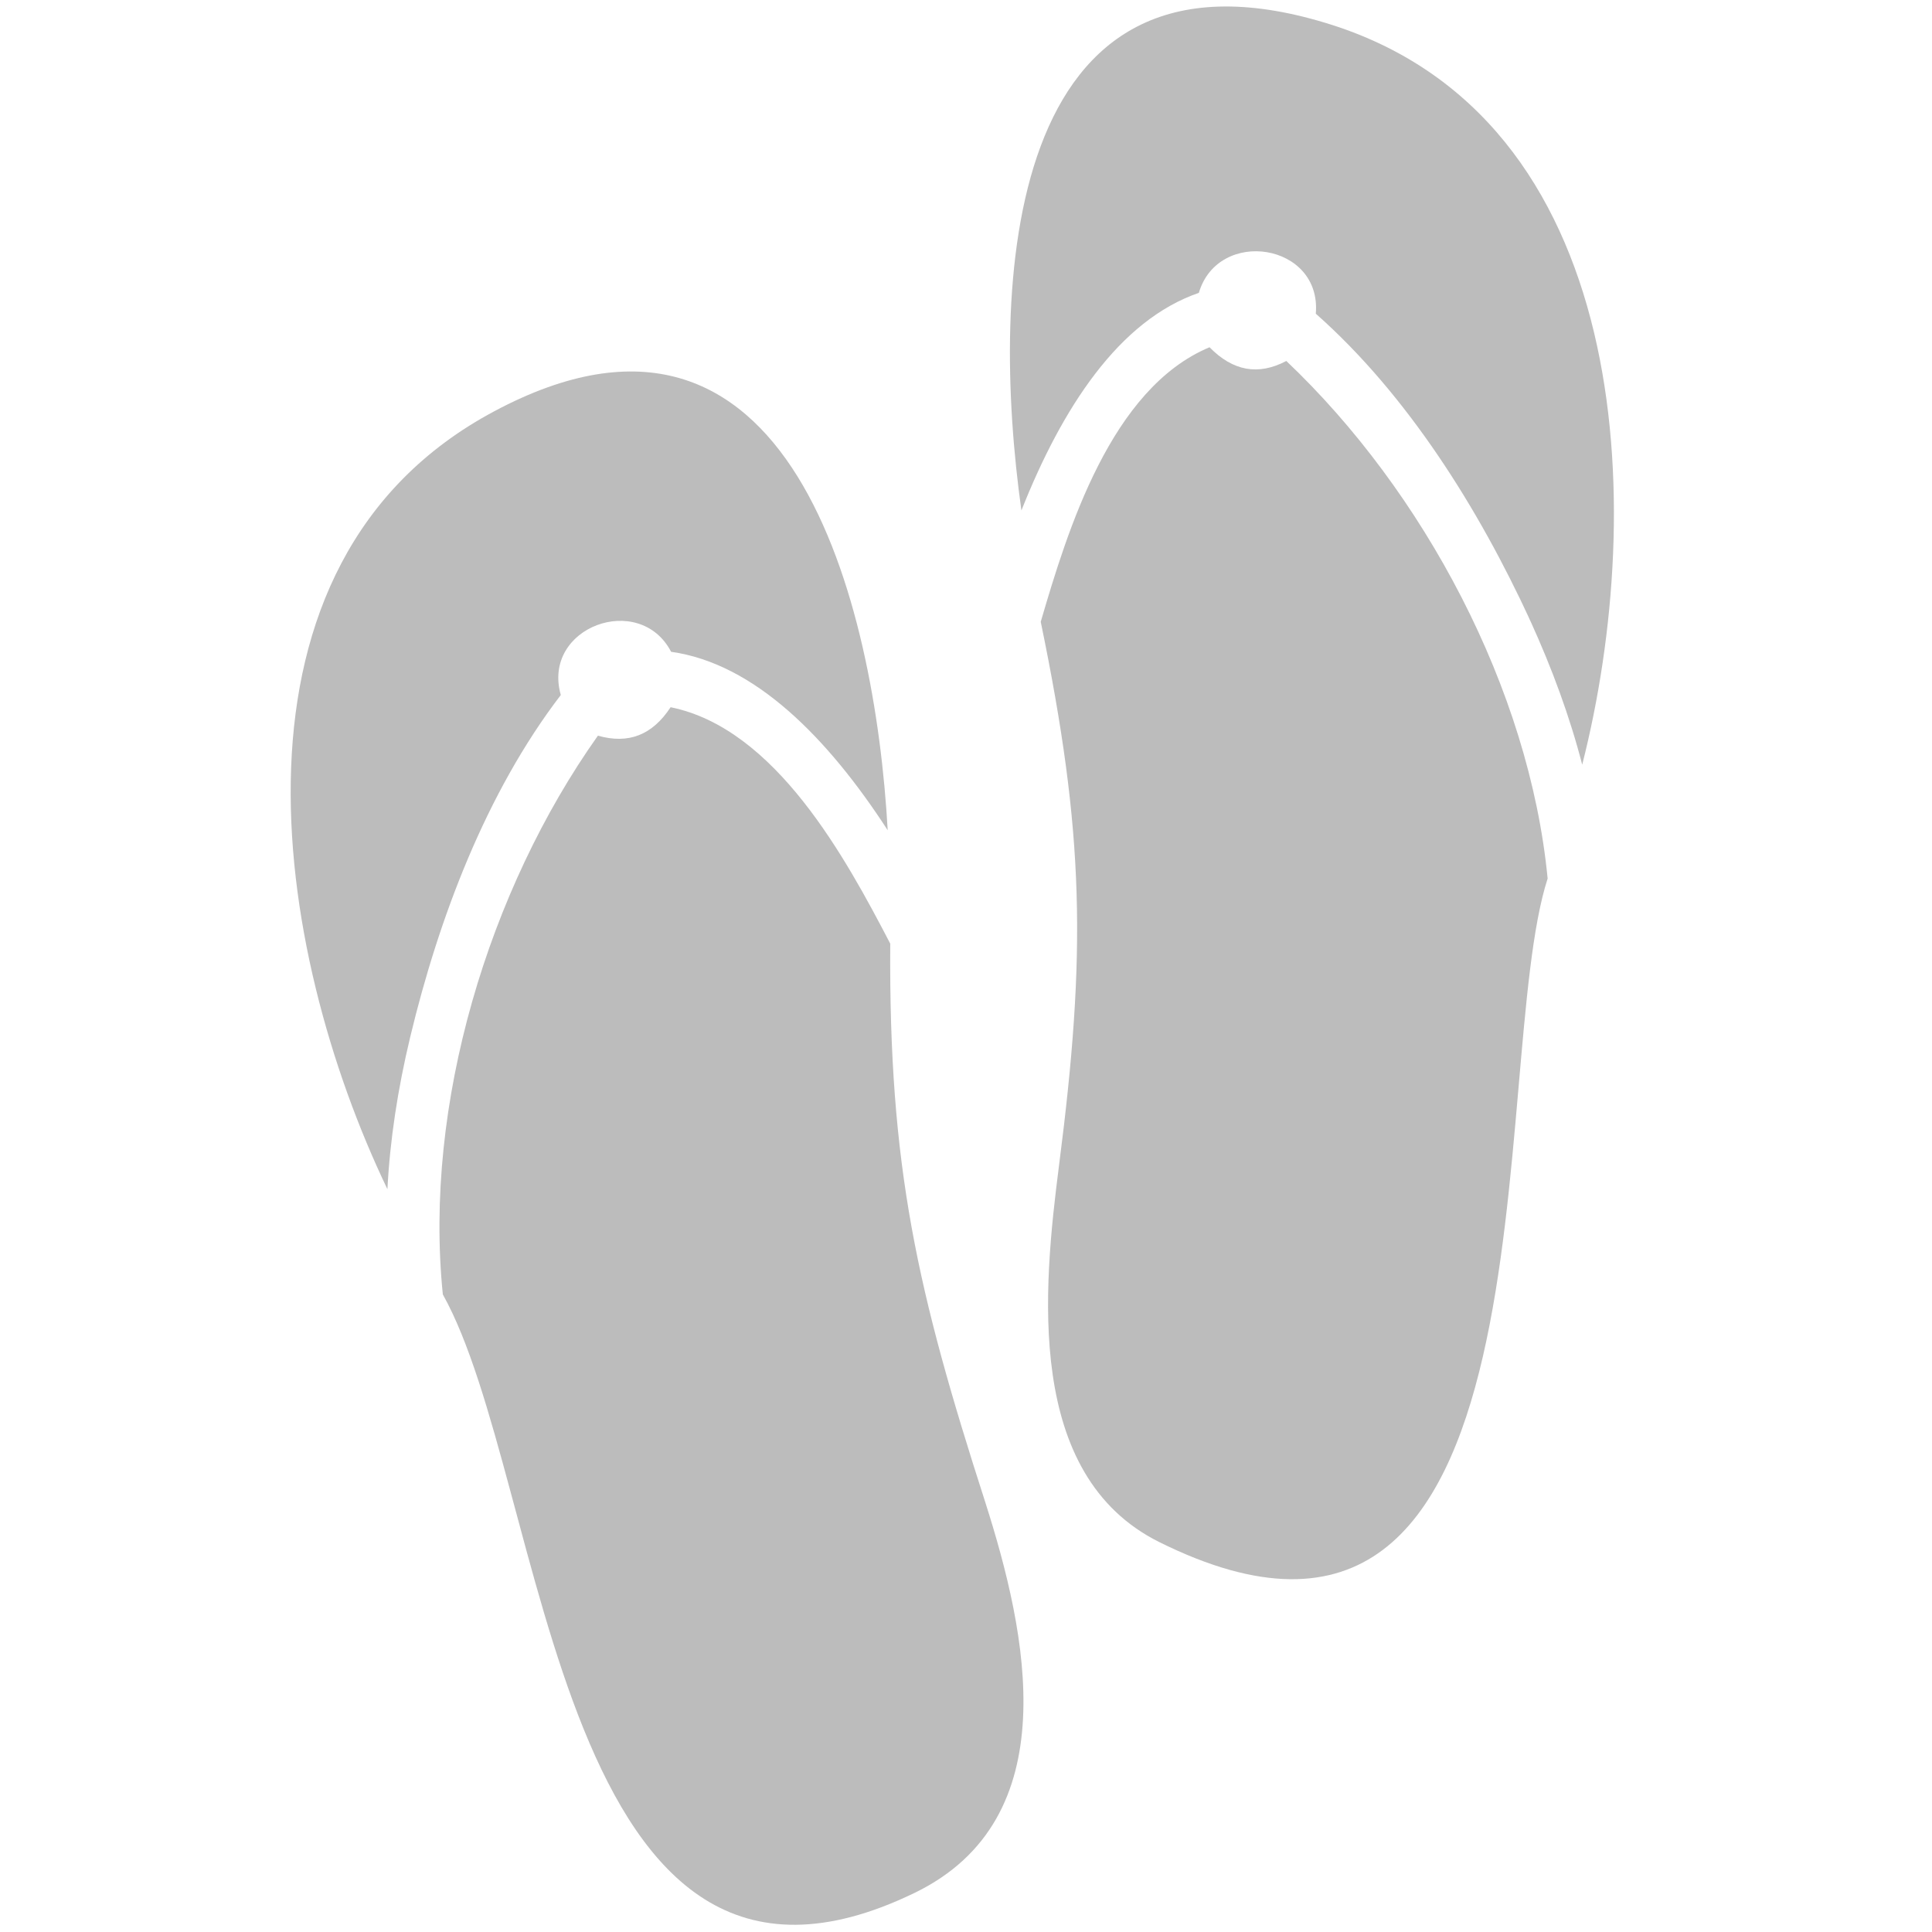
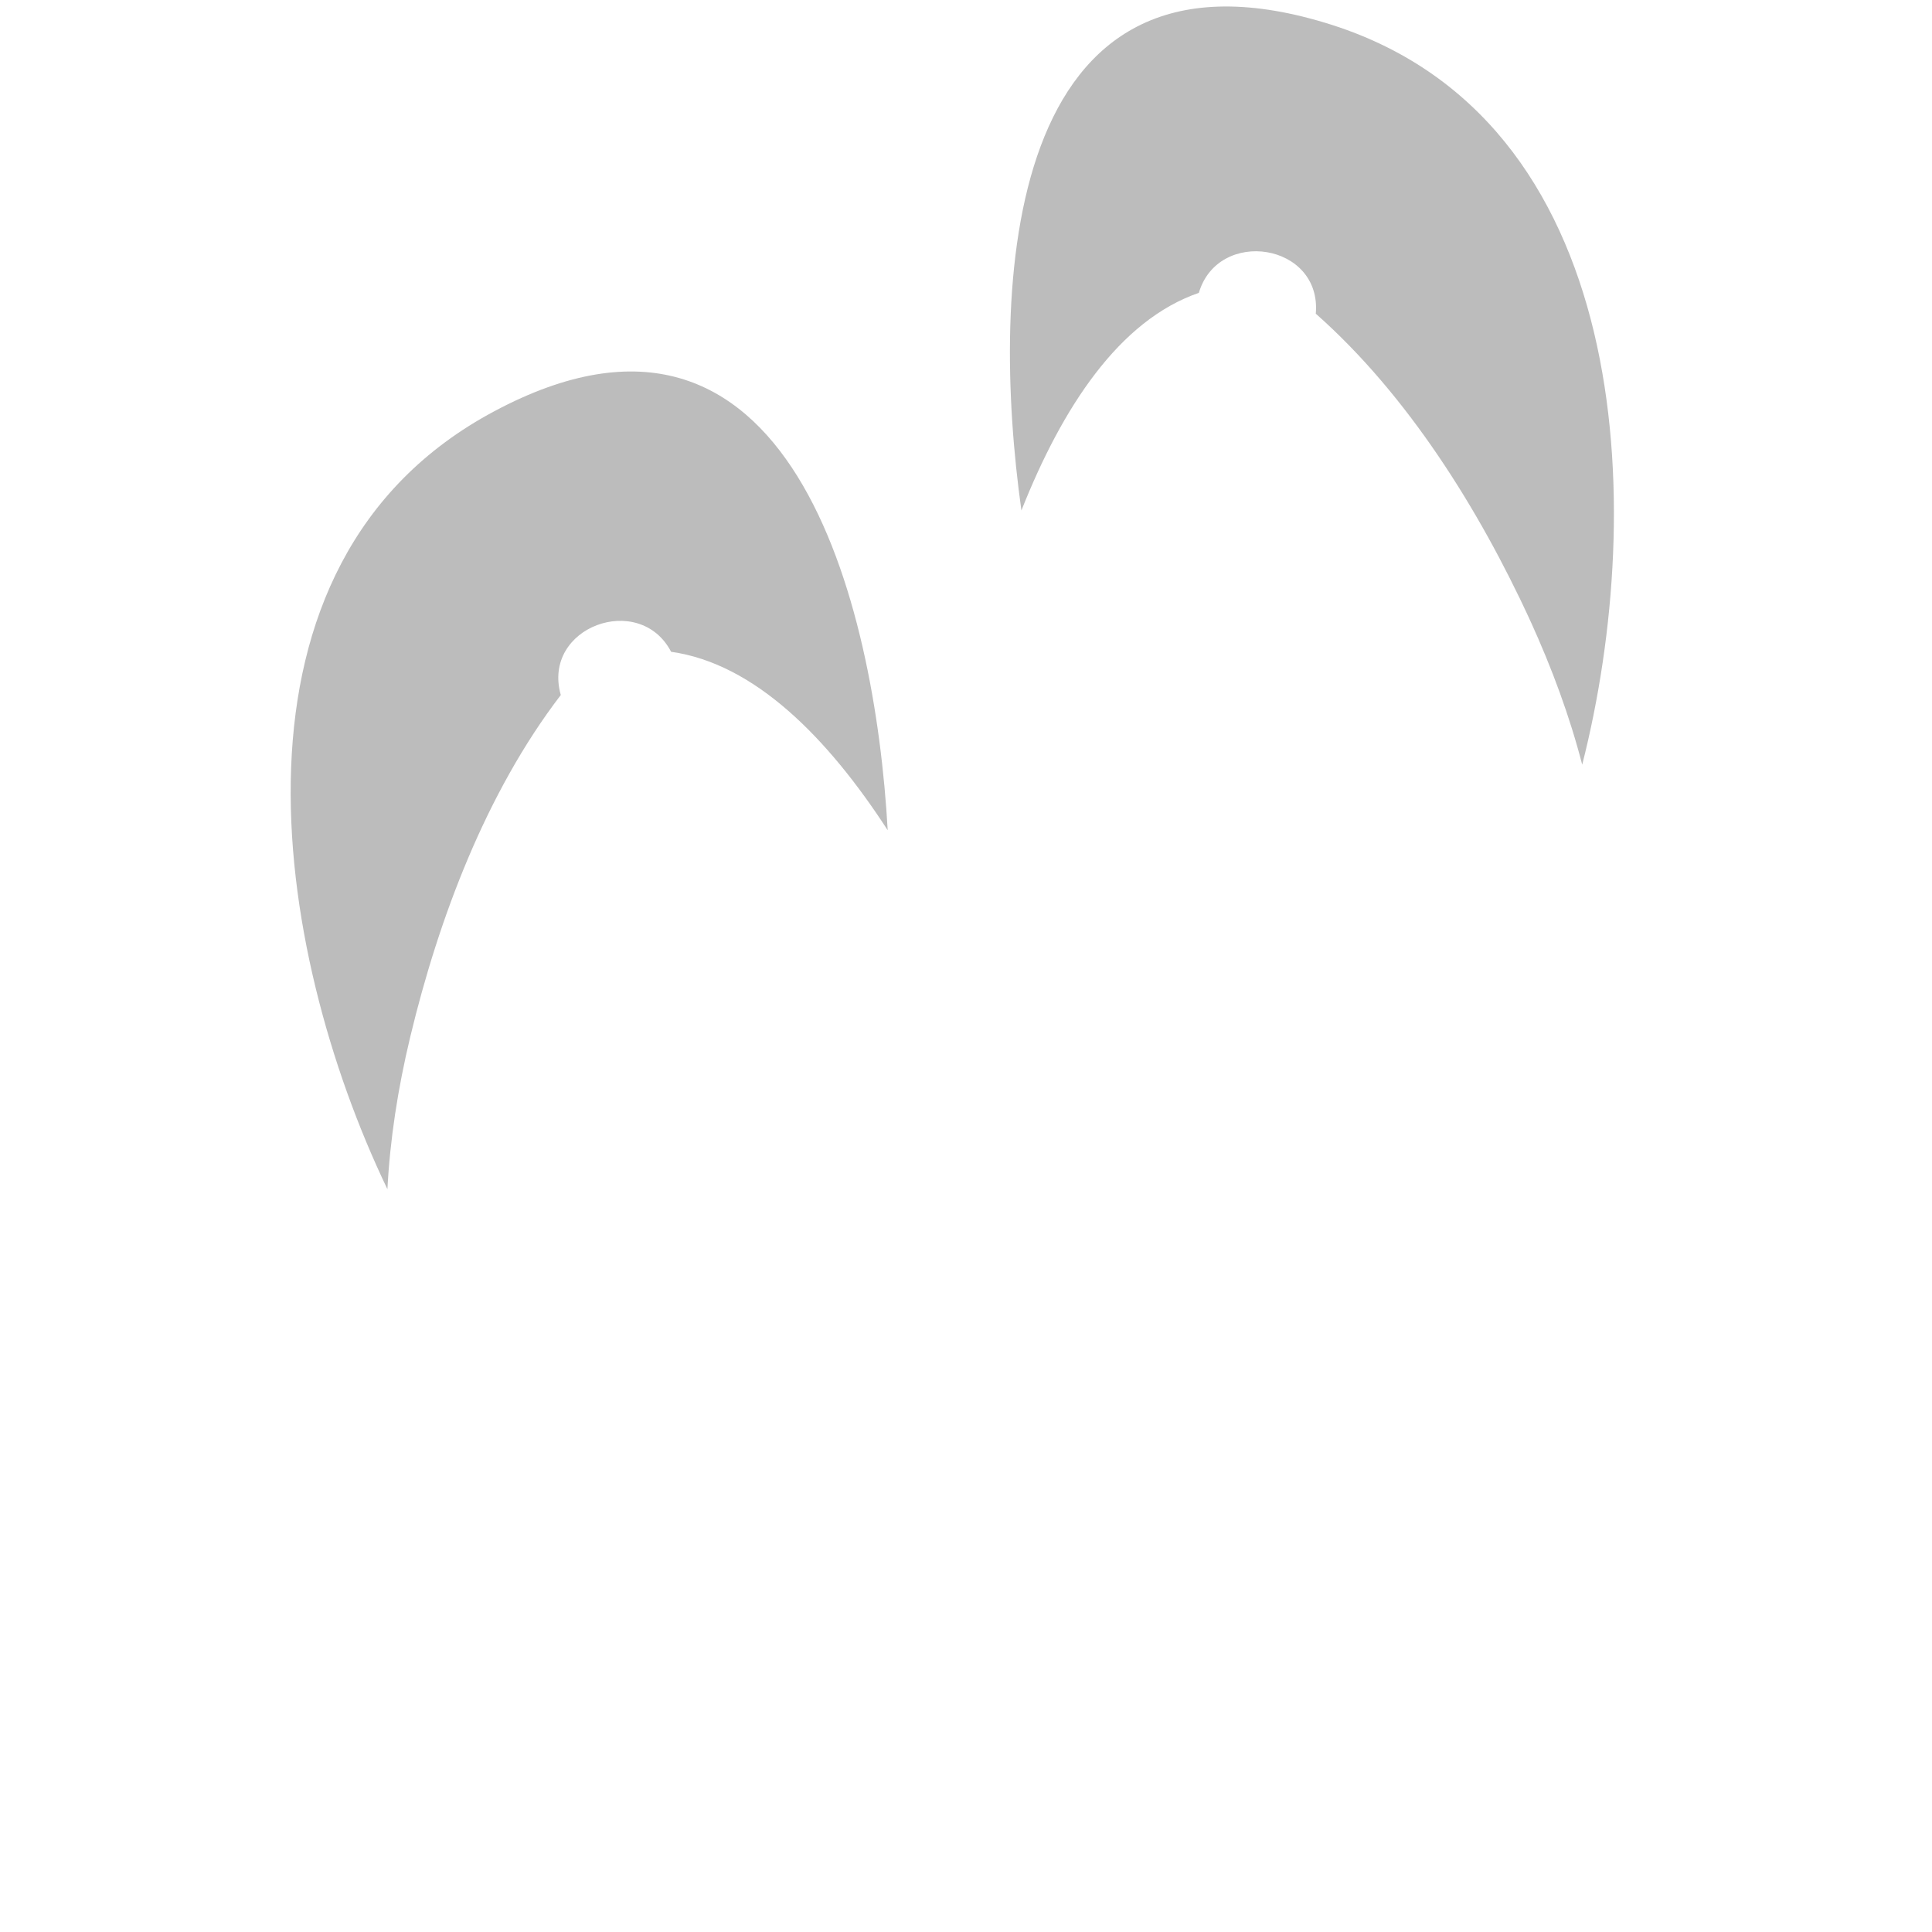
<svg xmlns="http://www.w3.org/2000/svg" version="1.1" id="Layer_1" x="0px" y="0px" viewBox="0 0 38 38" style="enable-background:new 0 0 38 38;" xml:space="preserve">
  <style type="text/css">
	.st0{fill:#BCBCBC;}
</style>
  <g>
    <path class="st0" d="M70.88,11.11c0.04,0.07,0.12,0.12,0.21,0.12c0,0,0,0,0,0c0.09,0,0.17-0.05,0.21-0.13l4-7.6   c0.04-0.07,0.04-0.16-0.01-0.23c-0.04-0.07-0.12-0.11-0.2-0.11l-8.24,0c-0.08,0-0.16,0.04-0.2,0.12s-0.04,0.16,0,0.23L70.88,11.11z   " />
-     <path class="st0" d="M73.08,12.16c0.04,0.07,0.12,0.11,0.2,0.11H83c0.09,0,0.17-0.05,0.21-0.13c0.04-0.08,0.03-0.17-0.02-0.25   l-5.62-7.79c-0.05-0.07-0.13-0.1-0.21-0.1c-0.08,0.01-0.15,0.05-0.19,0.13l-4.11,7.79C73.03,12,73.03,12.09,73.08,12.16z" />
    <path class="st0" d="M60.17,12.15c0.04,0.07,0.12,0.12,0.2,0.12h8.5c0.08,0,0.16-0.04,0.2-0.12c0.04-0.07,0.04-0.16,0-0.23   L64.83,4.3c-0.08-0.15-0.33-0.15-0.41,0l-4.25,7.62C60.13,11.99,60.13,12.08,60.17,12.15z" />
    <path class="st0" d="M57.95,11.12c0.04,0.08,0.12,0.13,0.21,0.13c0,0,0,0,0,0c0.09,0,0.16-0.05,0.21-0.12l4.24-7.61   c0.04-0.07,0.04-0.16,0-0.23c-0.04-0.07-0.12-0.12-0.2-0.12c0,0,0,0,0,0l-8.24,0c-0.08,0-0.16,0.04-0.2,0.11   c-0.04,0.07-0.05,0.16-0.01,0.23L57.95,11.12z" />
    <path class="st0" d="M46.2,12.27h9.75c0.08,0,0.16-0.04,0.2-0.11c0.04-0.07,0.05-0.16,0.01-0.23l-4.12-7.81   C52,4.04,51.93,4,51.85,3.99c-0.08,0-0.16,0.03-0.21,0.1l-5.63,7.81c-0.05,0.07-0.06,0.17-0.02,0.25   C46.03,12.22,46.11,12.27,46.2,12.27z" />
    <path class="st0" d="M57.4,14.37c-0.03-0.11-0.12-0.18-0.23-0.18H46.09c-0.09,0-0.17,0.05-0.21,0.13   c-0.04,0.08-0.03,0.18,0.03,0.25l16.05,20.16c0.05,0.06,0.11,0.09,0.18,0.09c0.04,0,0.07-0.01,0.1-0.02   c0.1-0.05,0.15-0.16,0.13-0.27L57.4,14.37z" />
    <path class="st0" d="M83.33,14.33c-0.04-0.08-0.12-0.13-0.21-0.13H72.03c-0.11,0-0.2,0.07-0.23,0.18l-4.96,20.15   c-0.03,0.11,0.03,0.22,0.13,0.27c0.03,0.02,0.07,0.02,0.1,0.02c0.07,0,0.14-0.03,0.19-0.09L83.3,14.58   C83.35,14.51,83.37,14.41,83.33,14.33z" />
    <path class="st0" d="M69.75,14.28c-0.04-0.06-0.11-0.09-0.19-0.09h-9.93c-0.07,0-0.14,0.03-0.19,0.09   c-0.04,0.06-0.06,0.13-0.04,0.2l4.97,20.18c0.03,0.11,0.12,0.18,0.23,0.18c0.11,0,0.2-0.07,0.23-0.18l4.97-20.18   C69.81,14.41,69.8,14.34,69.75,14.28z" />
  </g>
  <g>
    <g>
-       <path class="st0" d="M17.51,18.56c-0.87-1.67-2.25-4.23-4.32-4.65c-0.36,0.55-0.83,0.73-1.43,0.56    c-2.15,3.03-3.43,7.26-3.05,10.99c2.07,3.7,2.23,15.19,9.28,11.77c3.01-1.46,2.21-5.11,1.39-7.68    C18.04,25.39,17.48,22.96,17.51,18.56C17.21,17.99,17.5,19.81,17.51,18.56z" />
      <path class="st0" d="M8.07,20.39c0.56-2.33,1.49-4.8,2.96-6.72c-0.38-1.34,1.55-2.04,2.17-0.85c1.64,0.23,3.08,1.69,4.26,3.51    c-0.25-4.45-1.9-11.36-7.74-8.24c-5.59,2.98-4.36,10.59-2.1,15.3C7.67,22.43,7.82,21.43,8.07,20.39    C8.52,18.51,7.82,21.43,8.07,20.39z" />
    </g>
    <g>
-       <path class="st0" d="M20.47,12.23c0.53-1.81,1.38-4.59,3.32-5.4c0.46,0.47,0.96,0.56,1.51,0.27c2.7,2.56,4.78,6.45,5.14,10.18    c-1.2,3.7,0.35,17.02-7.64,13.05c-2.65-1.32-2.28-4.99-1.97-7.41C21.37,18.73,21.33,16.39,20.47,12.23    C20.65,11.62,20.72,13.46,20.47,12.23z" />
      <path class="st0" d="M30.09,12.19c-1-2.17-2.4-4.42-4.21-6.02c0.12-1.39-1.92-1.7-2.3-0.41c-1.57,0.54-2.69,2.26-3.49,4.28    c-0.62-4.41-0.36-11.51,5.98-9.59c6.06,1.83,6.34,9.53,5.05,14.59C30.88,14.11,30.53,13.15,30.09,12.19    C29.28,10.43,30.53,13.15,30.09,12.19z" />
    </g>
  </g>
</svg>